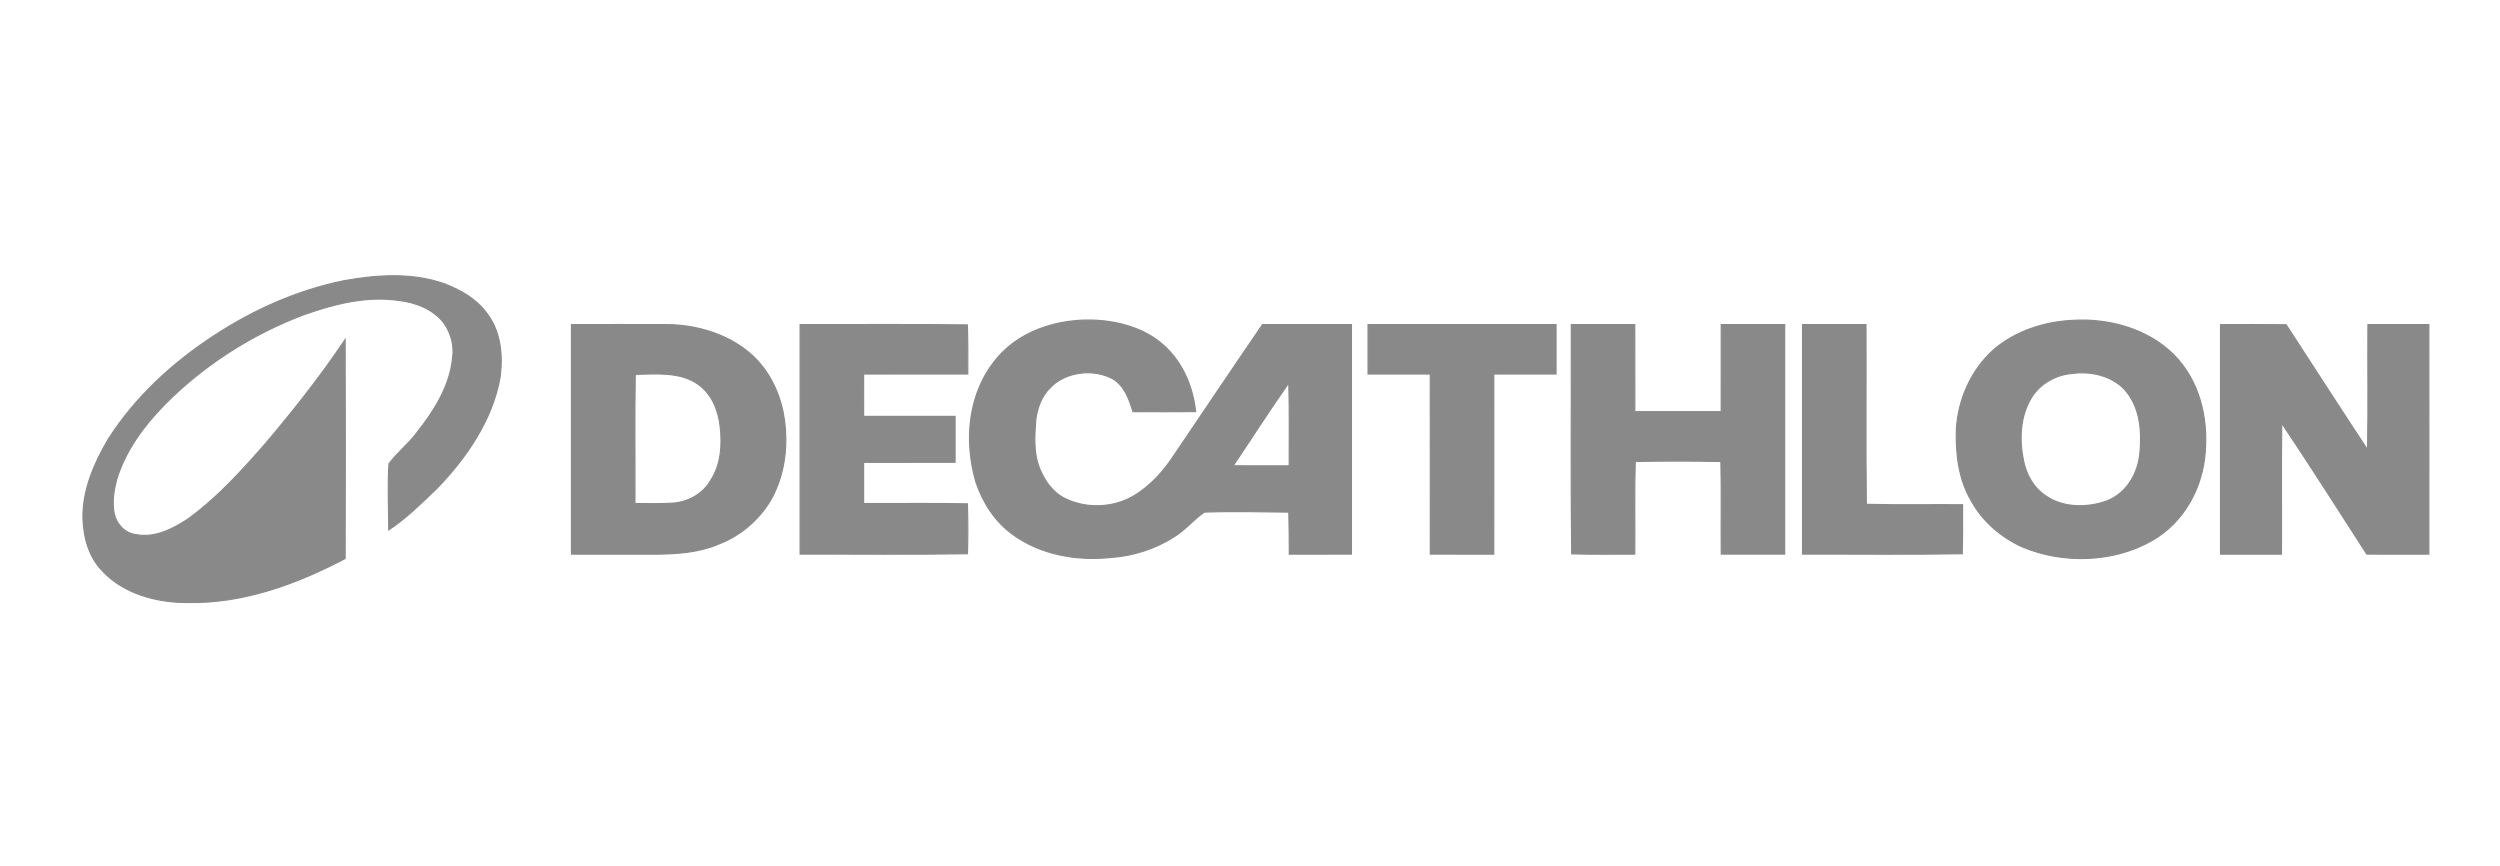
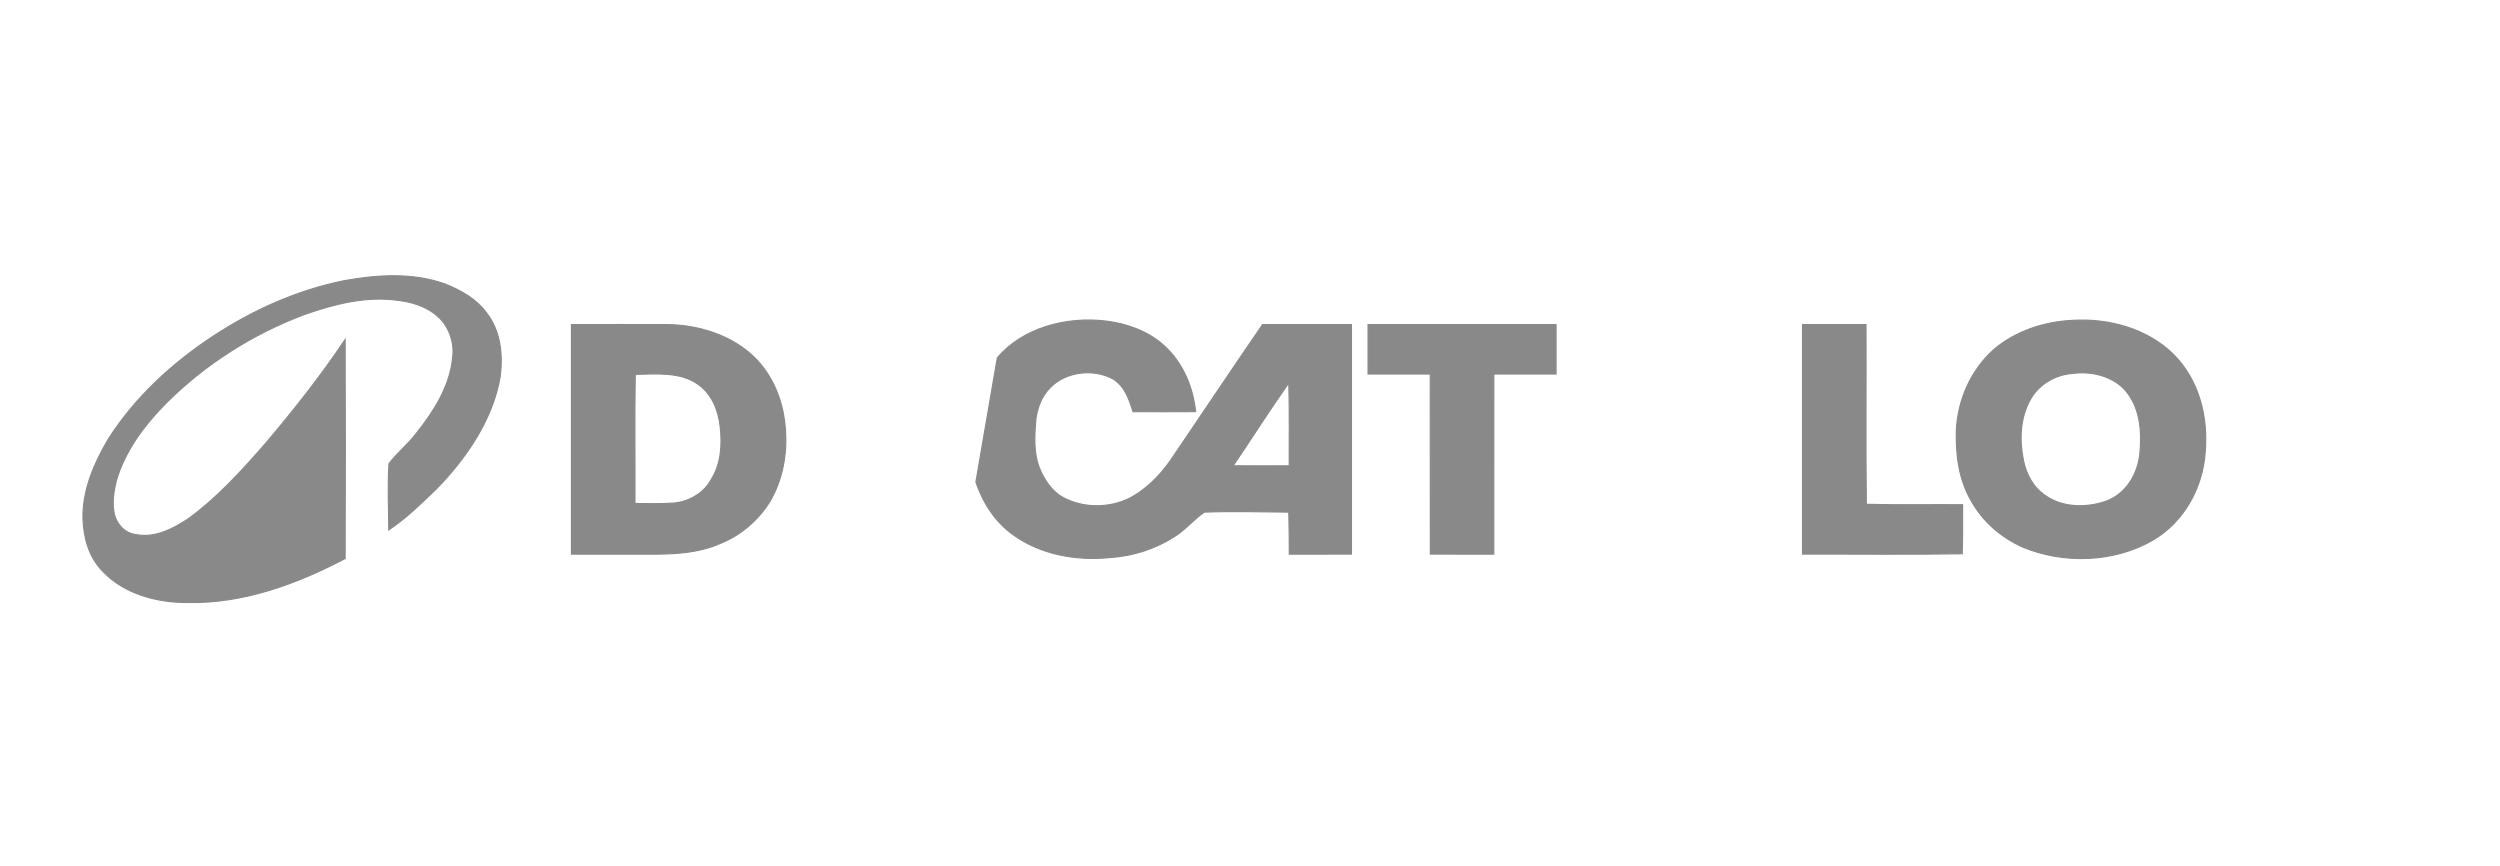
<svg xmlns="http://www.w3.org/2000/svg" width="202" height="70" viewBox="0 0 202 70" fill="none">
  <g style="mix-blend-mode:luminosity">
    <path d="M27.781 22.686C30.467 22.195 33.344 22.015 35.948 22.944C37.217 23.444 38.459 24.143 39.258 25.213C40.465 26.705 40.649 28.7 40.407 30.494C39.796 33.899 37.753 36.924 35.303 39.461C34.071 40.638 32.858 41.856 31.413 42.815C31.406 41.034 31.314 39.249 31.428 37.471C32.074 36.601 32.96 35.91 33.615 35.045C35.055 33.242 36.351 31.204 36.569 28.921C36.717 27.957 36.454 26.958 35.895 26.139C35.081 25.029 33.667 24.448 32.267 24.282C29.614 23.88 26.958 24.573 24.498 25.448C20.277 27.05 16.451 29.527 13.36 32.634C11.613 34.398 10.116 36.452 9.416 38.778C9.192 39.674 9.041 40.614 9.235 41.528C9.415 42.334 10.085 43.104 11.006 43.2C12.547 43.491 13.981 42.722 15.188 41.936C17.561 40.214 19.506 38.055 21.398 35.899C23.707 33.181 25.914 30.381 27.886 27.441C27.908 33.337 27.908 39.233 27.886 45.129C24.014 47.164 19.692 48.774 15.169 48.683C12.669 48.7 10.01 47.967 8.32 46.175C7.165 45.027 6.754 43.418 6.703 41.89C6.66 39.622 7.586 37.447 8.748 35.49C10.876 32.134 13.91 29.322 17.334 27.093C20.477 25.04 24.012 23.452 27.781 22.686Z" fill="#898989" stroke="#898989" stroke-width="0.095" />
-     <path d="M80.584 28.913C82.622 26.487 86.183 25.549 89.384 25.945C91.097 26.159 92.785 26.778 94.036 27.91C95.59 29.307 96.396 31.29 96.606 33.259C94.919 33.269 93.234 33.27 91.549 33.263C91.241 32.295 90.906 31.251 89.968 30.637C88.37 29.741 86.079 30.019 84.842 31.338C84.148 32.027 83.824 32.96 83.696 33.877C83.596 35.203 83.493 36.596 84.007 37.866C84.413 38.844 85.058 39.819 86.103 40.304C87.785 41.12 89.926 41.041 91.538 40.109C92.975 39.274 94.064 38.019 94.928 36.685C97.291 33.199 99.633 29.701 102.015 26.226C104.409 26.226 106.802 26.224 109.197 26.229C109.201 32.41 109.201 38.59 109.197 44.772C107.522 44.776 105.849 44.778 104.175 44.773C104.169 43.641 104.171 42.51 104.135 41.38C101.861 41.355 99.582 41.292 97.309 41.379C96.432 41.98 95.776 42.819 94.859 43.378C93.34 44.353 91.532 44.931 89.691 45.05C86.96 45.33 84.043 44.799 81.854 43.197C80.374 42.143 79.401 40.58 78.853 38.947C77.874 35.598 78.196 31.705 80.584 28.913ZM99.64 37.636C101.149 37.645 102.657 37.642 104.167 37.638C104.161 35.406 104.201 33.173 104.134 30.941C102.585 33.142 101.142 35.407 99.64 37.636Z" fill="#898989" stroke="#898989" stroke-width="0.095" />
+     <path d="M80.584 28.913C82.622 26.487 86.183 25.549 89.384 25.945C91.097 26.159 92.785 26.778 94.036 27.91C95.59 29.307 96.396 31.29 96.606 33.259C94.919 33.269 93.234 33.27 91.549 33.263C91.241 32.295 90.906 31.251 89.968 30.637C88.37 29.741 86.079 30.019 84.842 31.338C84.148 32.027 83.824 32.96 83.696 33.877C83.596 35.203 83.493 36.596 84.007 37.866C84.413 38.844 85.058 39.819 86.103 40.304C87.785 41.12 89.926 41.041 91.538 40.109C92.975 39.274 94.064 38.019 94.928 36.685C97.291 33.199 99.633 29.701 102.015 26.226C104.409 26.226 106.802 26.224 109.197 26.229C109.201 32.41 109.201 38.59 109.197 44.772C107.522 44.776 105.849 44.778 104.175 44.773C104.169 43.641 104.171 42.51 104.135 41.38C101.861 41.355 99.582 41.292 97.309 41.379C96.432 41.98 95.776 42.819 94.859 43.378C93.34 44.353 91.532 44.931 89.691 45.05C86.96 45.33 84.043 44.799 81.854 43.197C80.374 42.143 79.401 40.58 78.853 38.947ZM99.64 37.636C101.149 37.645 102.657 37.642 104.167 37.638C104.161 35.406 104.201 33.173 104.134 30.941C102.585 33.142 101.142 35.407 99.64 37.636Z" fill="#898989" stroke="#898989" stroke-width="0.095" />
    <path d="M167.448 25.887C170.409 25.696 173.535 26.583 175.598 28.622C177.708 30.713 178.413 33.708 178.184 36.498C178.003 39.302 176.537 42.151 173.907 43.665C170.806 45.451 166.715 45.58 163.412 44.193C161.663 43.409 160.183 42.099 159.297 40.495C158.249 38.737 158.014 36.666 158.074 34.691C158.216 32.29 159.239 29.892 161.135 28.216C162.852 26.765 165.143 25.995 167.448 25.887ZM167.451 30.175C166.075 30.275 164.811 31.031 164.136 32.14C163.217 33.657 163.153 35.499 163.491 37.176C163.708 38.313 164.303 39.443 165.359 40.105C166.761 41.05 168.685 41.041 170.25 40.47C171.87 39.832 172.748 38.21 172.902 36.651C173.07 34.854 172.946 32.806 171.586 31.386C170.548 30.35 168.928 29.973 167.451 30.175Z" fill="#898989" stroke="#898989" stroke-width="0.095" />
    <path d="M46.173 26.228C48.739 26.231 51.304 26.213 53.872 26.228C56.783 26.243 59.801 27.338 61.567 29.554C62.758 31.056 63.35 32.899 63.468 34.746C63.603 36.724 63.239 38.765 62.209 40.517C61.292 41.998 59.883 43.241 58.179 43.916C56.555 44.639 54.721 44.764 52.947 44.776C50.688 44.784 48.43 44.77 46.173 44.772C46.17 38.592 46.169 32.41 46.173 26.228ZM51.327 30.248C51.27 33.726 51.318 37.206 51.305 40.685C52.361 40.688 53.418 40.725 54.473 40.647C55.715 40.524 56.889 39.819 57.449 38.775C58.267 37.5 58.353 35.944 58.195 34.504C58.056 33.227 57.572 31.888 56.44 31.075C55.006 30.022 53.033 30.214 51.327 30.248Z" fill="#898989" stroke="#898989" stroke-width="0.095" />
-     <path d="M64.649 26.228C69.155 26.24 73.66 26.194 78.165 26.252C78.209 27.574 78.202 28.897 78.197 30.219C75.391 30.227 72.585 30.215 69.78 30.223C69.778 31.363 69.778 32.503 69.781 33.644C72.244 33.649 74.707 33.642 77.171 33.646C77.171 34.882 77.174 36.118 77.17 37.354C74.706 37.359 72.243 37.351 69.779 37.356C69.778 38.465 69.779 39.573 69.78 40.682C72.575 40.701 75.371 40.651 78.166 40.71C78.212 42.053 78.211 43.398 78.17 44.743C73.663 44.812 69.156 44.758 64.649 44.772C64.646 38.59 64.645 32.41 64.649 26.228Z" fill="#898989" stroke="#898989" stroke-width="0.095" />
    <path d="M110.538 26.227C115.602 26.225 120.664 26.225 125.729 26.227C125.731 27.558 125.732 28.889 125.729 30.22C124.051 30.223 122.376 30.219 120.7 30.222C120.694 35.073 120.704 39.923 120.698 44.773C118.987 44.776 117.278 44.777 115.569 44.772C115.561 39.922 115.571 35.072 115.566 30.222C113.888 30.219 112.213 30.223 110.538 30.22C110.533 28.889 110.533 27.558 110.538 26.227Z" fill="#898989" stroke="#898989" stroke-width="0.095" />
-     <path d="M126.96 26.227C128.67 26.224 130.379 26.224 132.089 26.228C132.097 28.573 132.086 30.918 132.094 33.263C134.419 33.268 136.745 33.267 139.072 33.263C139.078 30.918 139.067 28.573 139.075 26.227C140.783 26.224 142.493 26.224 144.204 26.228C144.207 32.41 144.207 38.59 144.204 44.772C142.493 44.777 140.784 44.777 139.076 44.772C139.053 42.278 139.107 39.784 139.049 37.291C136.742 37.238 134.433 37.243 132.126 37.286C132.053 39.78 132.111 42.276 132.09 44.772C130.39 44.772 128.691 44.797 126.992 44.752C126.916 38.577 126.979 32.402 126.96 26.227Z" fill="#898989" stroke="#898989" stroke-width="0.095" />
    <path d="M145.644 26.229C147.352 26.224 149.063 26.224 150.773 26.229C150.795 31.068 150.739 35.908 150.8 40.749C153.391 40.814 155.984 40.763 158.577 40.781C158.58 42.102 158.587 43.423 158.549 44.744C154.248 44.812 149.945 44.759 145.644 44.772C145.64 38.591 145.64 32.41 145.644 26.229Z" fill="#898989" stroke="#898989" stroke-width="0.095" />
-     <path d="M179.42 26.23C181.187 26.223 182.955 26.217 184.722 26.24C186.912 29.608 189.085 32.986 191.299 36.342C191.361 32.971 191.307 29.599 191.328 26.228C192.968 26.225 194.61 26.224 196.253 26.228C196.254 32.409 196.256 38.591 196.252 44.772C194.578 44.776 192.907 44.78 191.237 44.77C188.959 41.236 186.704 37.689 184.364 34.191C184.32 37.718 184.36 41.245 184.344 44.773C182.701 44.776 181.06 44.777 179.419 44.773C179.417 38.592 179.416 32.411 179.42 26.23Z" fill="#898989" stroke="#898989" stroke-width="0.095" />
  </g>
</svg>